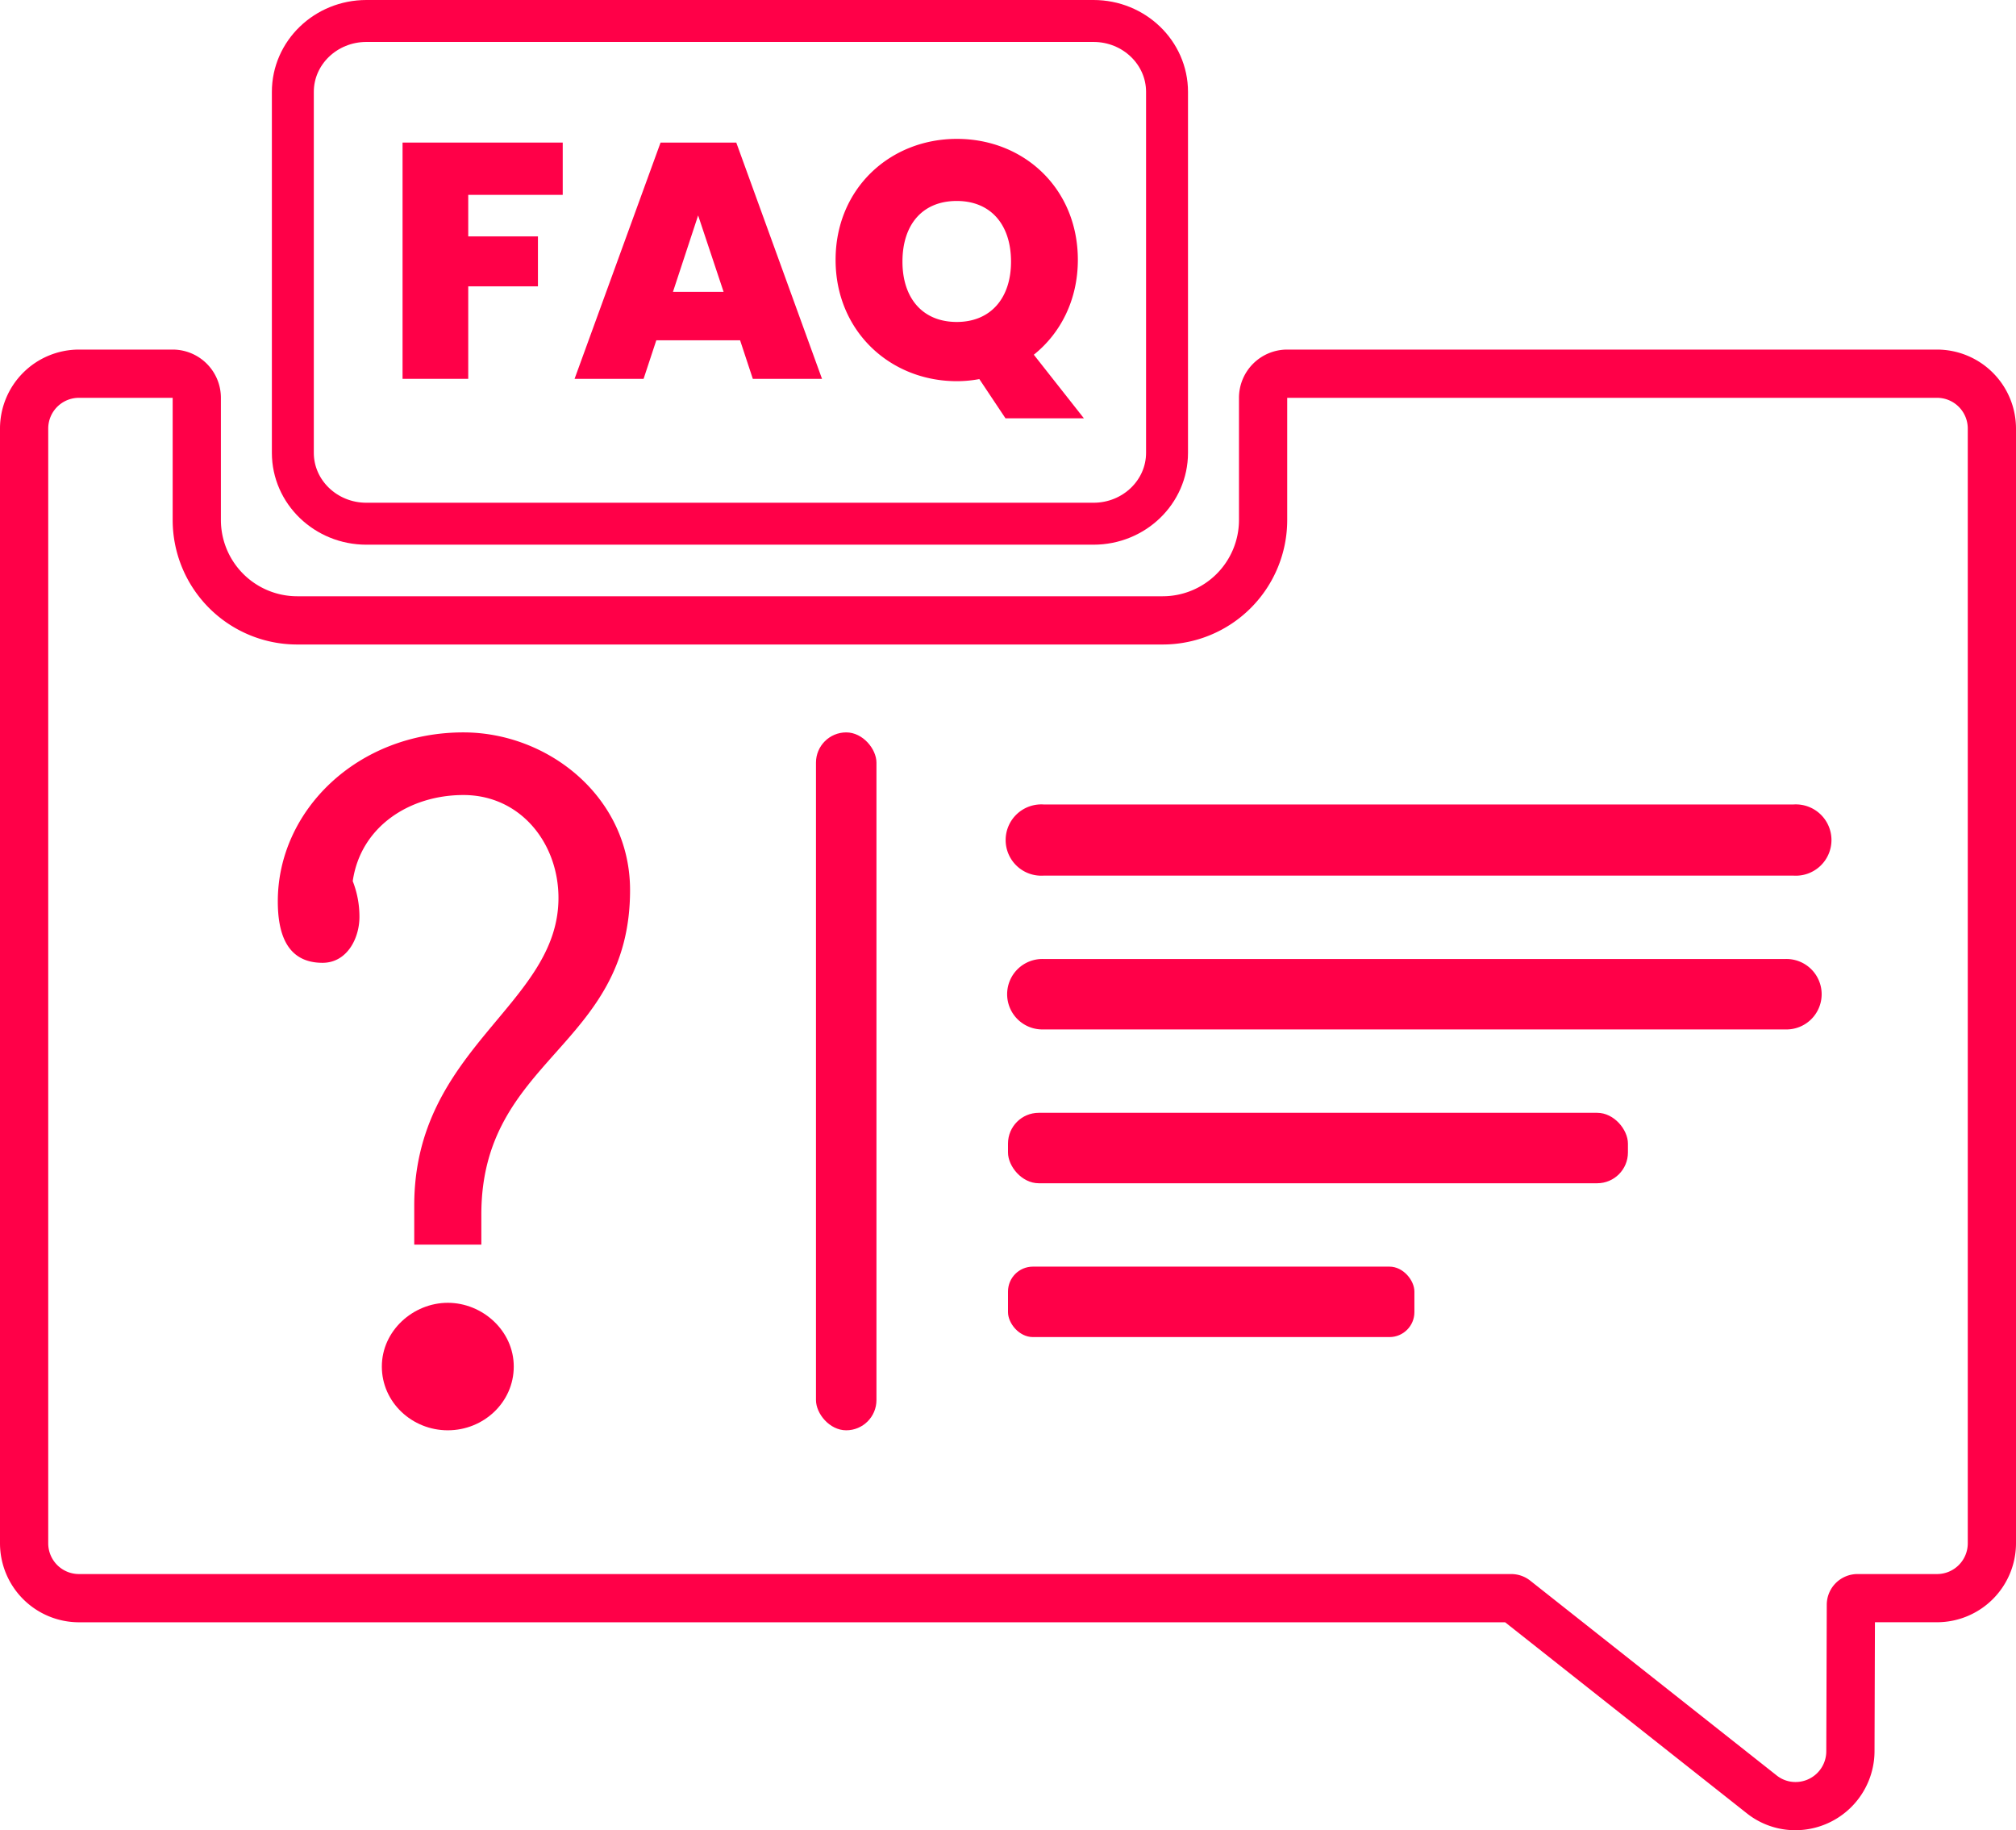
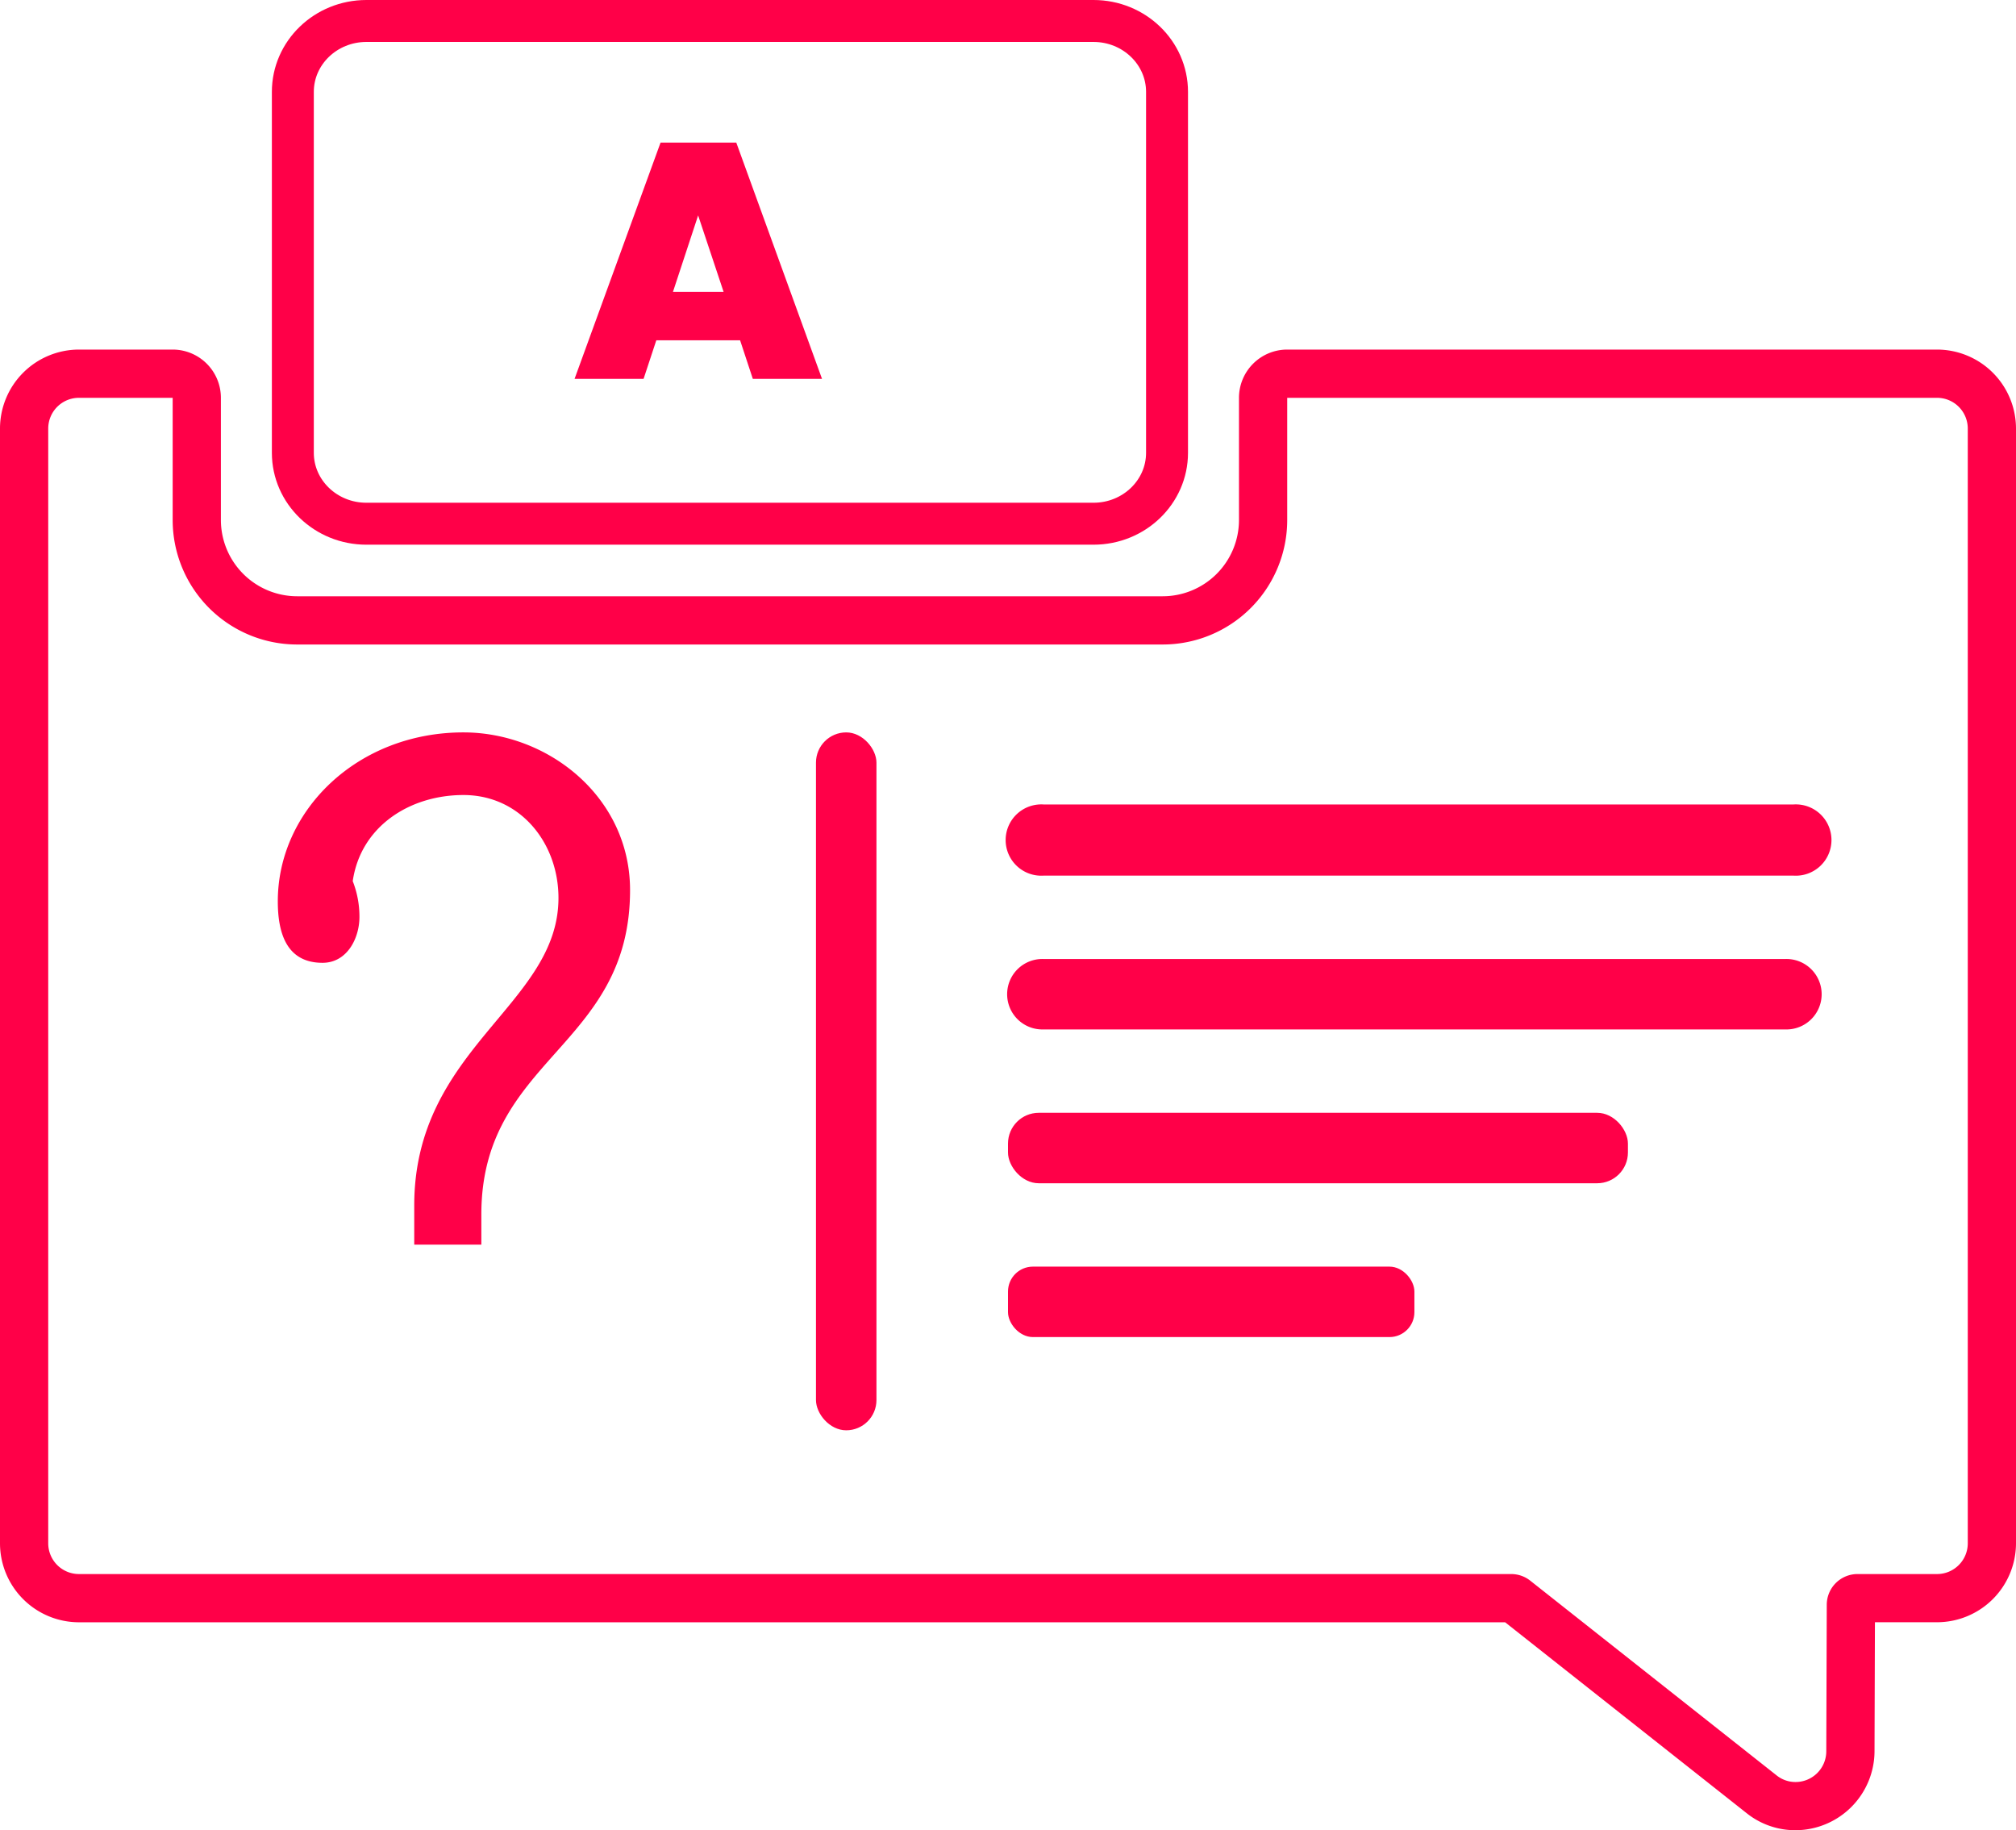
<svg xmlns="http://www.w3.org/2000/svg" viewBox="0 0 961.38 872.67">
  <defs>
    <style>.cls-1{fill:#ff0048;}.cls-2{fill:none;stroke:#ff0048;stroke-miterlimit:10;stroke-width:20px;}</style>
  </defs>
  <g id="Layer_2" data-name="Layer 2">
    <g id="Capa_1" data-name="Capa 1">
      <path class="cls-1" d="M923.73,189.68a14.65,14.65,0,0,1,14.65,14.65V735.86a14.65,14.65,0,0,1-14.65,14.65H885.79a14.66,14.66,0,0,0-14.65,14.61l-.23,69.93a14.66,14.66,0,0,1-14.72,14.62,14.39,14.39,0,0,1-9-3.18L729.74,753.67a14.65,14.65,0,0,0-9.08-3.16h-683A14.65,14.65,0,0,1,23,735.86V204.33a14.65,14.65,0,0,1,14.65-14.65H82.34v58.25a59.37,59.37,0,0,0,59.37,59.37H554.48a59.37,59.37,0,0,0,59.36-59.37V189.68H923.73m0-23H613.84a23,23,0,0,0-23,23v58.25a36.4,36.4,0,0,1-36.36,36.37H141.71a36.4,36.4,0,0,1-36.37-36.37V189.68a23,23,0,0,0-23-23H37.65A37.69,37.69,0,0,0,0,204.33V735.86a37.69,37.69,0,0,0,37.65,37.65H717.76l115.15,91a37.16,37.16,0,0,0,23.28,8.14,37.77,37.77,0,0,0,37.72-37.55l.2-61.61h29.62a37.69,37.69,0,0,0,37.65-37.65V204.33a37.69,37.69,0,0,0-37.65-37.65Z" />
      <rect class="cls-1" x="389.12" y="349.21" width="28.84" height="332.76" rx="14.42" />
      <path class="cls-1" d="M497.66,417.5H855.29a17,17,0,1,0,0-33.93H497.66a17,17,0,1,0,0,33.93Z" />
      <path class="cls-1" d="M851.49,457.25h-354a16.8,16.8,0,1,0,0,33.59h354a16.8,16.8,0,1,0,0-33.59Z" />
      <rect class="cls-1" x="480.69" y="530.59" width="295.63" height="33.59" rx="14.67" />
      <rect class="cls-1" x="480.69" y="603.93" width="193.8" height="33.59" rx="11.88" />
      <path class="cls-1" d="M221,349.21c-50.66,0-88.52,37.33-88.52,80.52,0,14.4,3.73,29.34,21.33,29.34,11.73,0,17.6-11.74,17.6-21.87a46.29,46.29,0,0,0-3.2-17.07C172,394,195.42,379.07,221,379.07c27.2,0,45.32,22.94,45.32,49.07,0,51.18-68.78,71.45-68.78,146.64v18.67h32v-14.4c0-74.66,70.92-79.46,70.92-154.65C300.47,380.14,261.54,349.21,221,349.21Z" />
-       <path class="cls-1" d="M213.55,621.18c-16.53,0-31.46,13.33-31.46,30.39s14.4,30.4,31.46,30.4S245,668.64,245,651.57,230.08,621.18,213.55,621.18Z" />
-       <path class="cls-1" d="M493,169.13C505.8,158.9,514,142.92,514,123.9c0-33.87-25.57-57.68-57.68-57.68-32,0-57.85,23.81-57.85,57.68s25.89,57.85,57.85,57.85a59.15,59.15,0,0,0,10.7-1l12.47,18.7h37.39Zm-36.75-15.62c-16.3,0-25.89-11.35-25.89-28.77,0-17.73,9.59-28.92,25.89-28.92,16.14,0,25.88,11.19,25.88,28.92C482.15,142.16,472.41,153.51,456.27,153.51Z" />
      <path class="cls-2" d="M521.46,10H174.73c-19.37,0-35.08,15.14-35.08,33.81V215.9c0,18.67,15.71,33.81,35.08,33.81H521.46c19.37,0,35.07-15.14,35.07-33.81V43.81C556.53,25.14,540.83,10,521.46,10Z" />
-       <polygon class="cls-1" points="268.35 92.91 223.29 92.91 223.29 112.72 256.53 112.72 256.53 136.53 223.29 136.53 223.29 180.63 191.97 180.63 191.97 67.98 268.35 67.98 268.35 92.91" />
      <path class="cls-1" d="M351.12,68H315L274,180.63h32.91l6.07-18.38h39.95L359,180.63H392Zm-30.2,71.15,12-36.44,12.14,36.44Z" />
    </g>
  </g>
</svg>